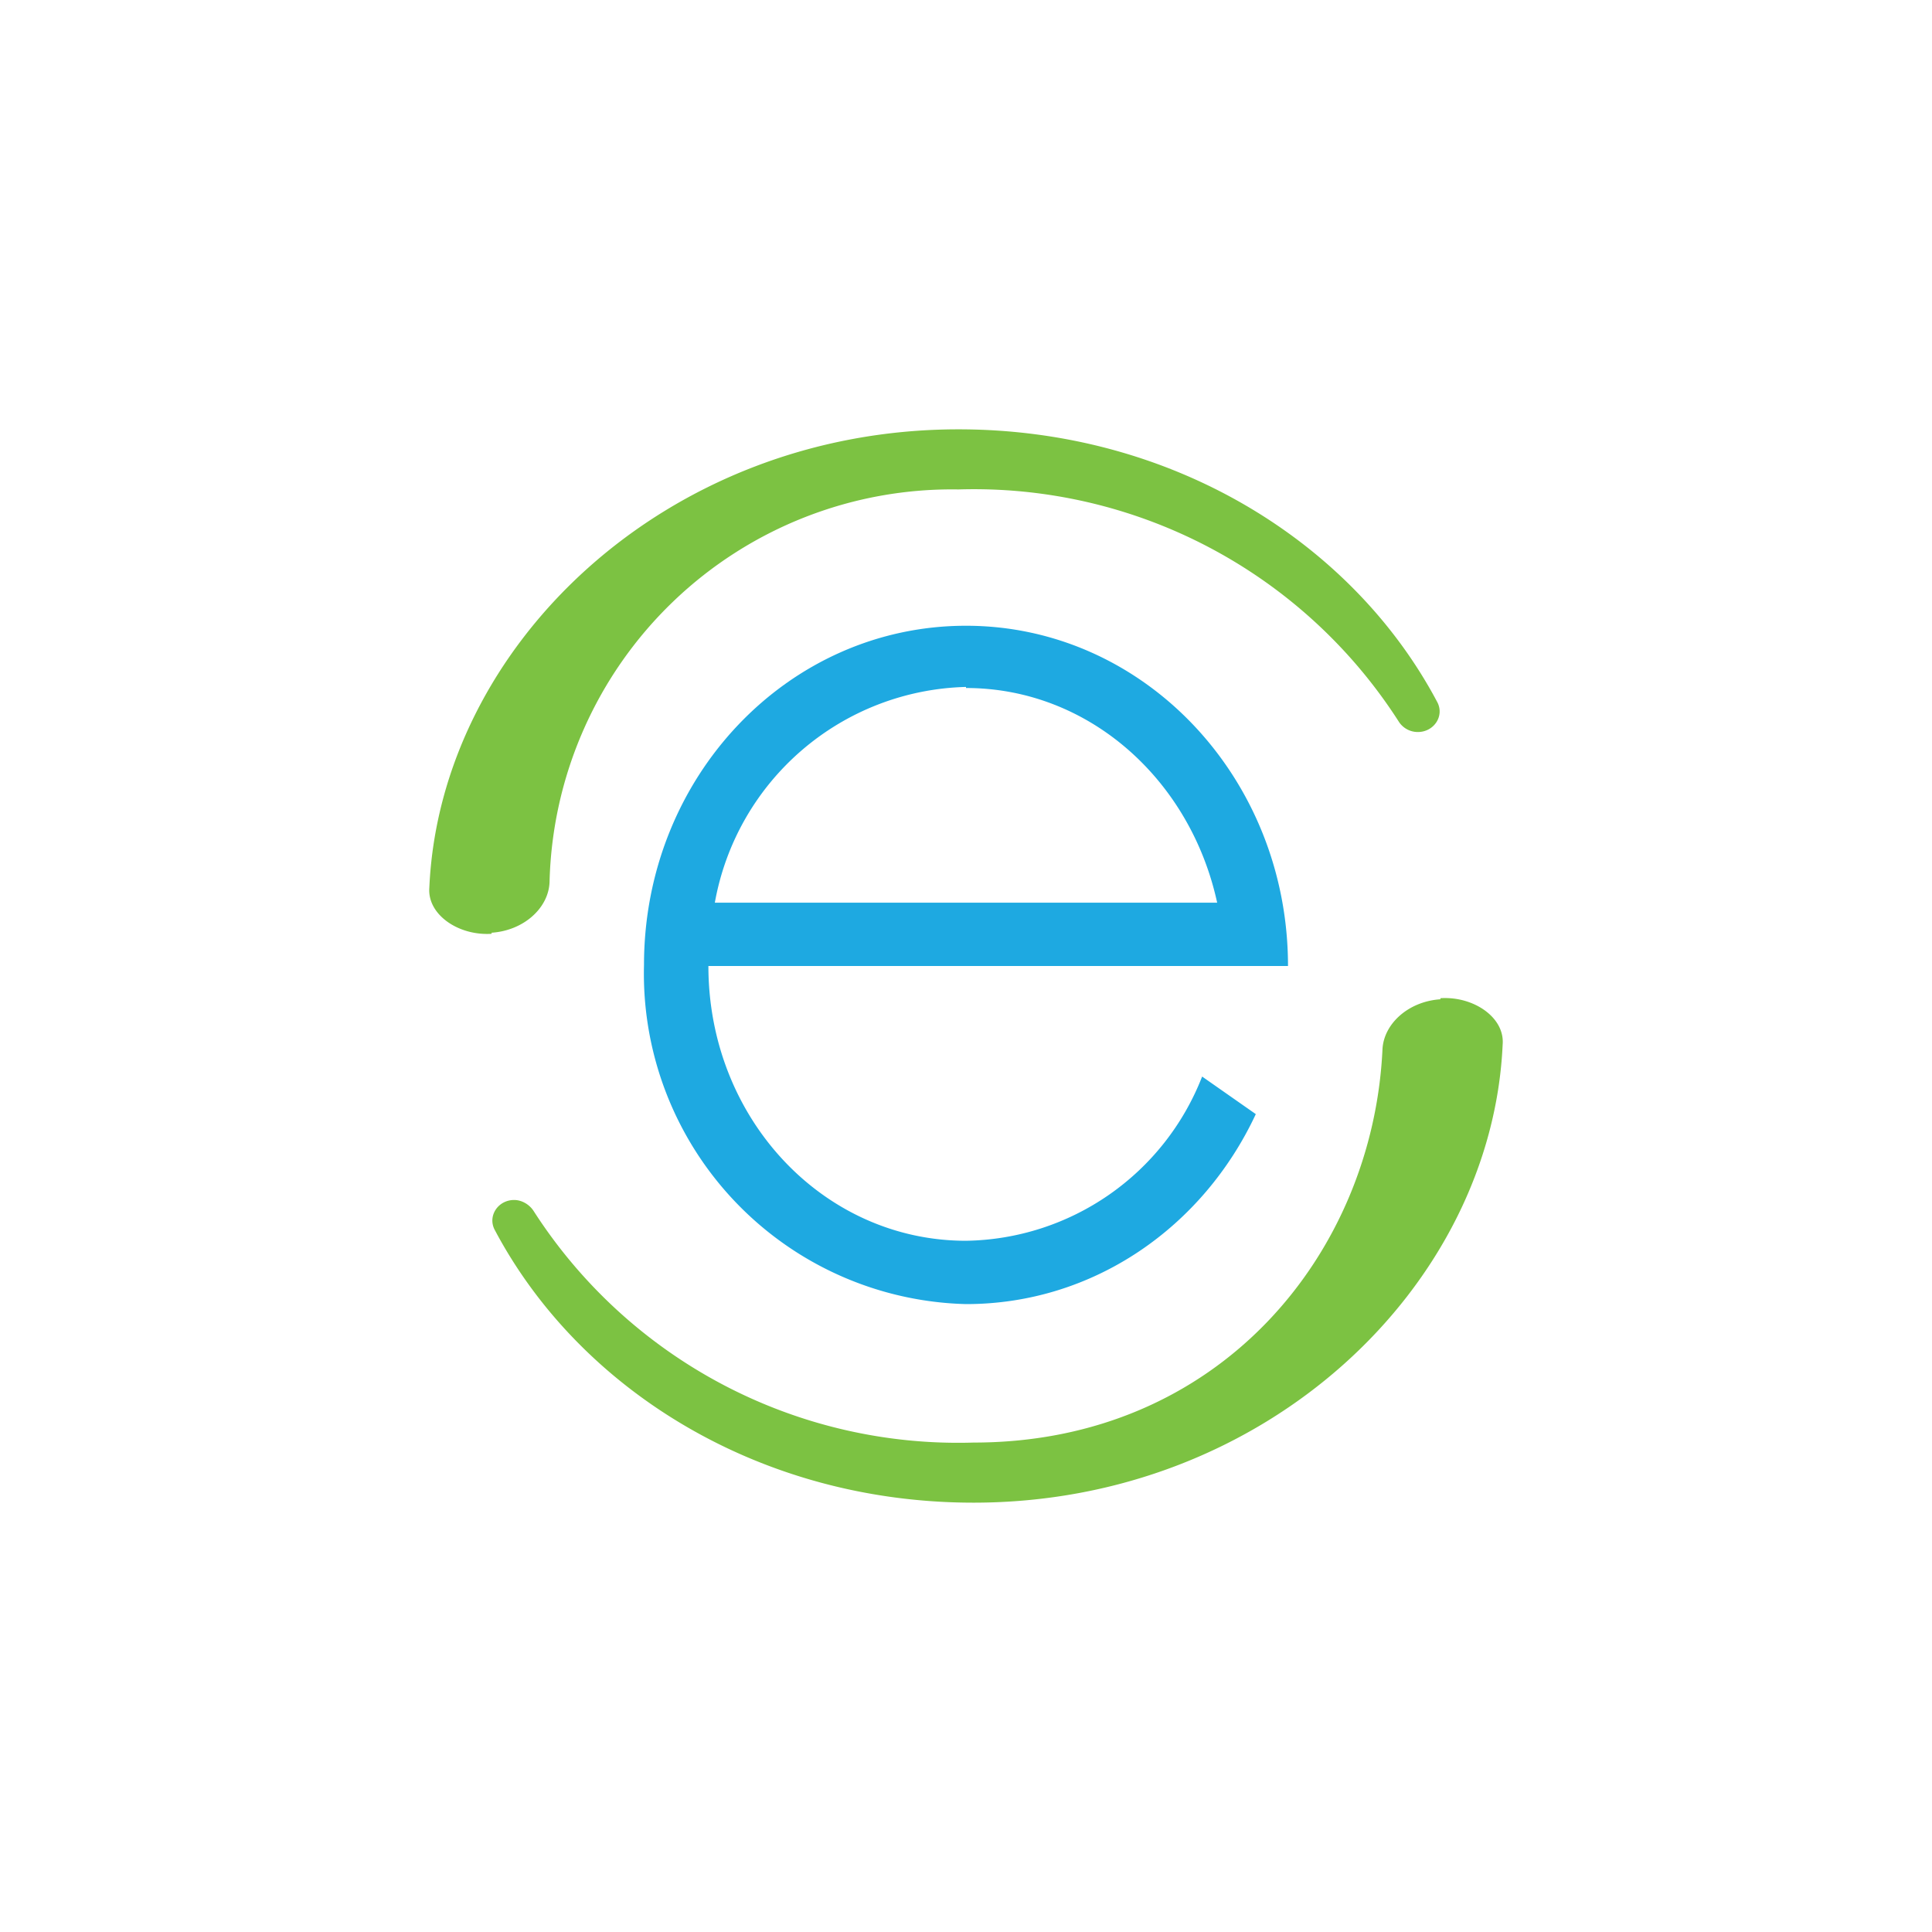
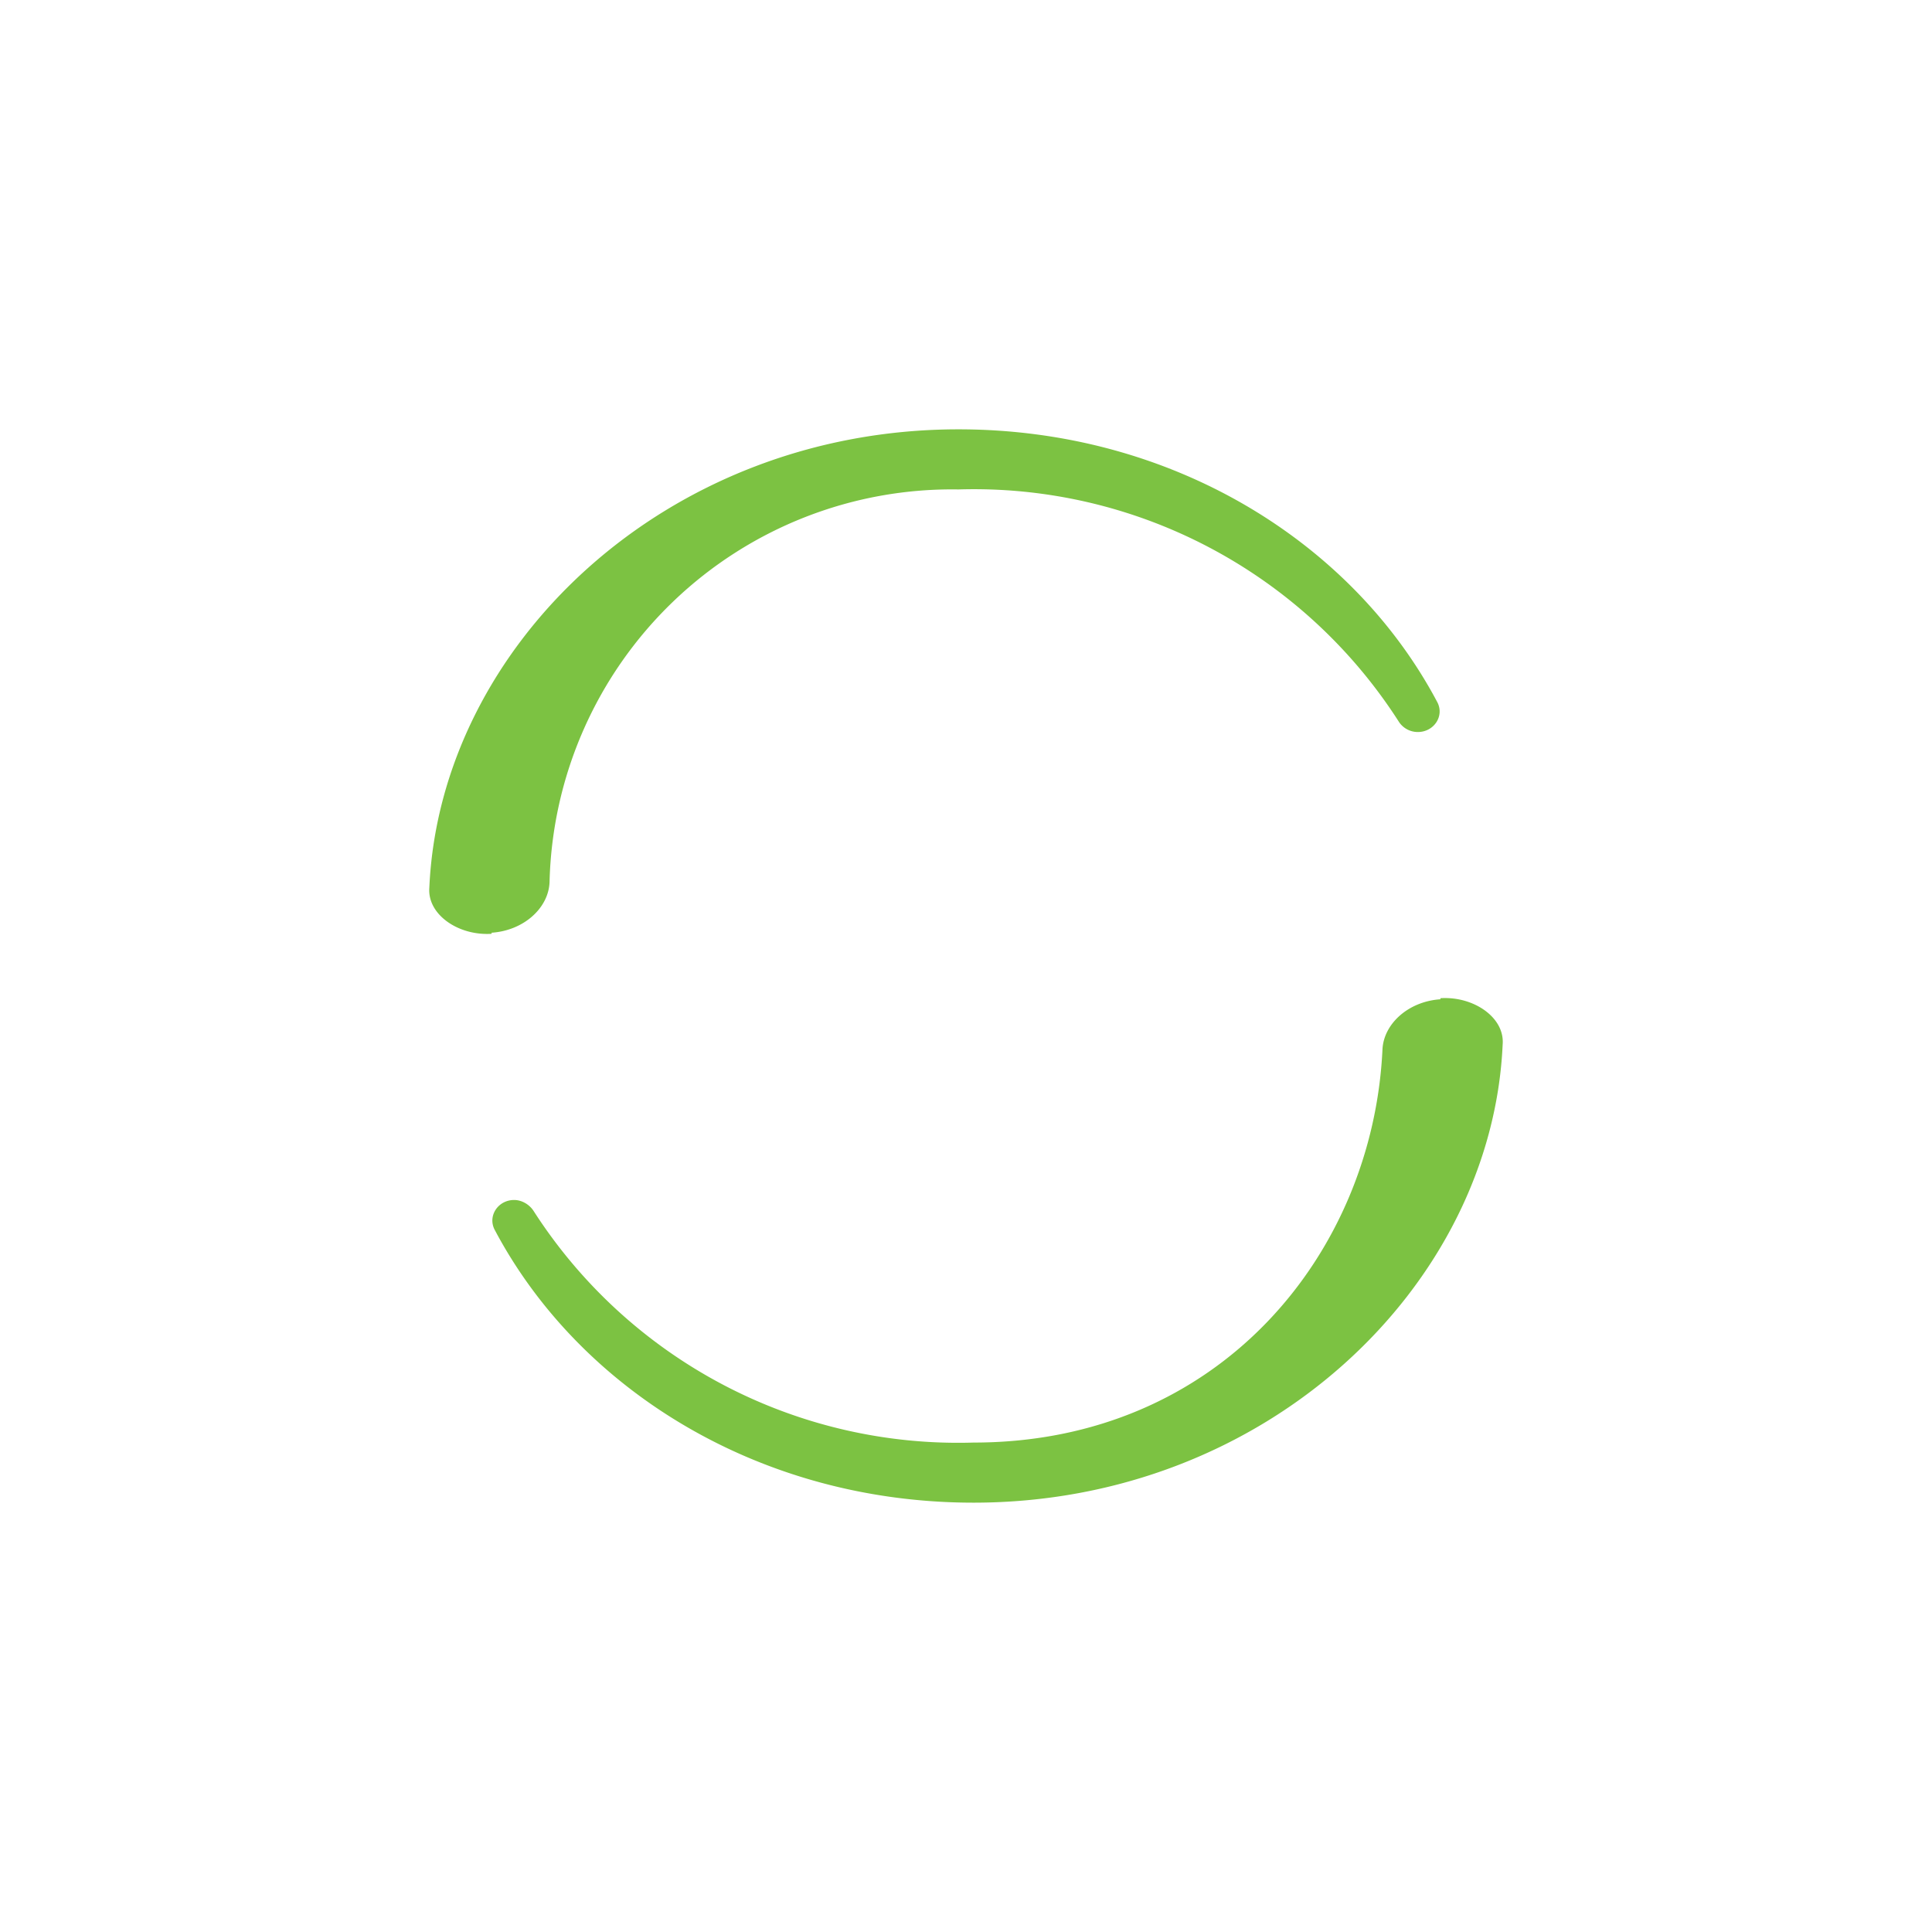
<svg xmlns="http://www.w3.org/2000/svg" width="18" height="18">
-   <path fill="#1EA9E1" d="M12 9c0-1.75-1.34-3.17-3-3.17S6 7.24 6 8.99a3.08 3.08 0 0 0 3 3.16c1.19 0 2.21-.72 2.7-1.77l-.5-.35A2.4 2.4 0 0 1 9 11.56c-1.33 0-2.4-1.14-2.4-2.56zM9 6.41c1.14 0 2.09.85 2.34 2H6.66A2.44 2.44 0 0 1 9 6.4z" />
  <path fill="#7CC242" d="M4.58 8.7c-.31.02-.6-.18-.58-.43C4.1 6.02 6.2 4 8.93 4c1.99 0 3.67 1.05 4.46 2.54.07.13-.03.28-.18.28a.21.21 0 0 1-.18-.1 4.7 4.7 0 0 0-4.1-2.16 3.75 3.75 0 0 0-3.81 3.66c-.01.24-.24.45-.54.47zm8.84.6c.31-.02.6.18.58.43-.1 2.25-2.2 4.27-4.93 4.27-1.99 0-3.67-1.05-4.46-2.54-.07-.13.03-.28.18-.28.07 0 .14.04.18.1a4.7 4.7 0 0 0 4.1 2.16c2.3 0 3.72-1.77 3.81-3.66.01-.24.24-.45.54-.47z" />
</svg>